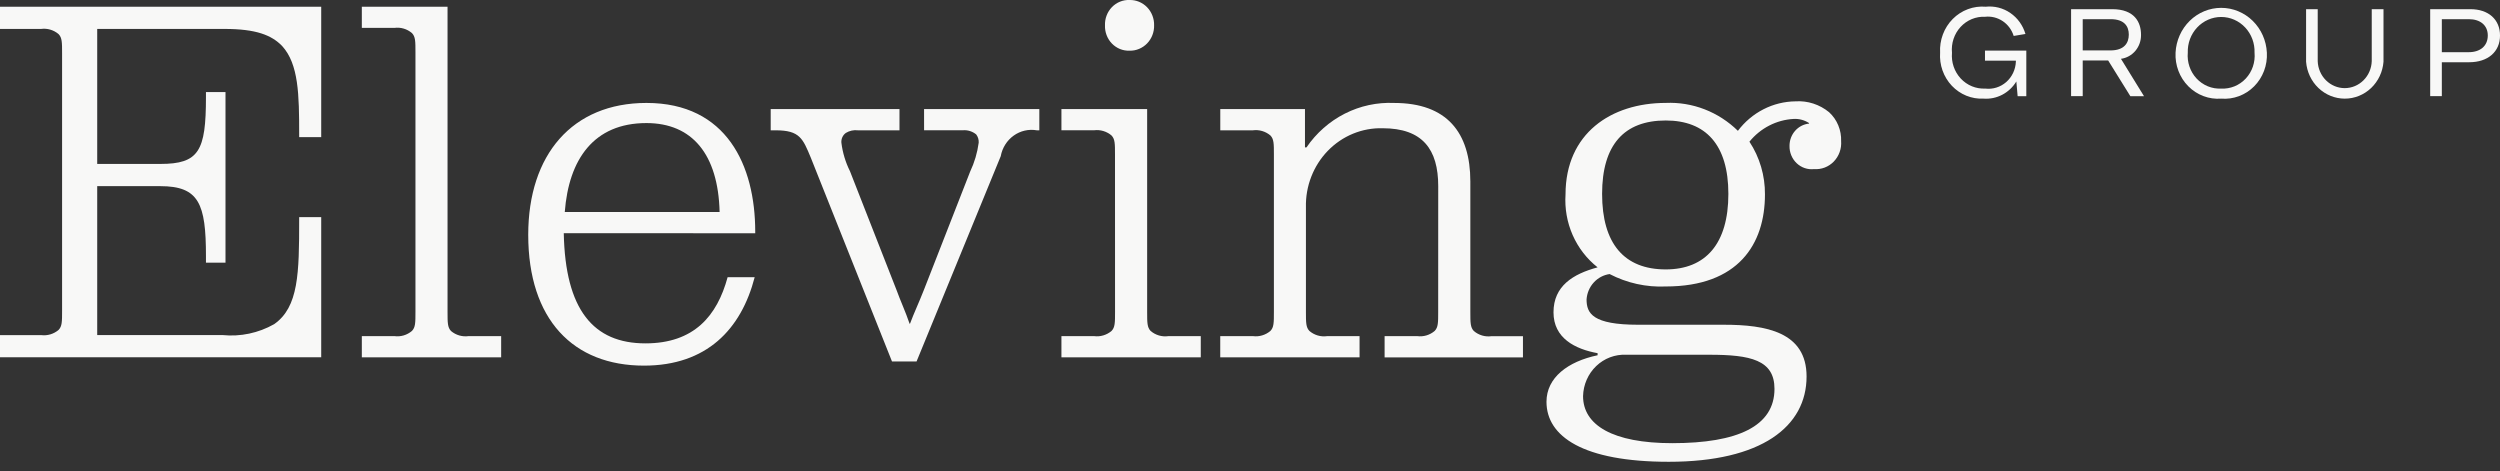
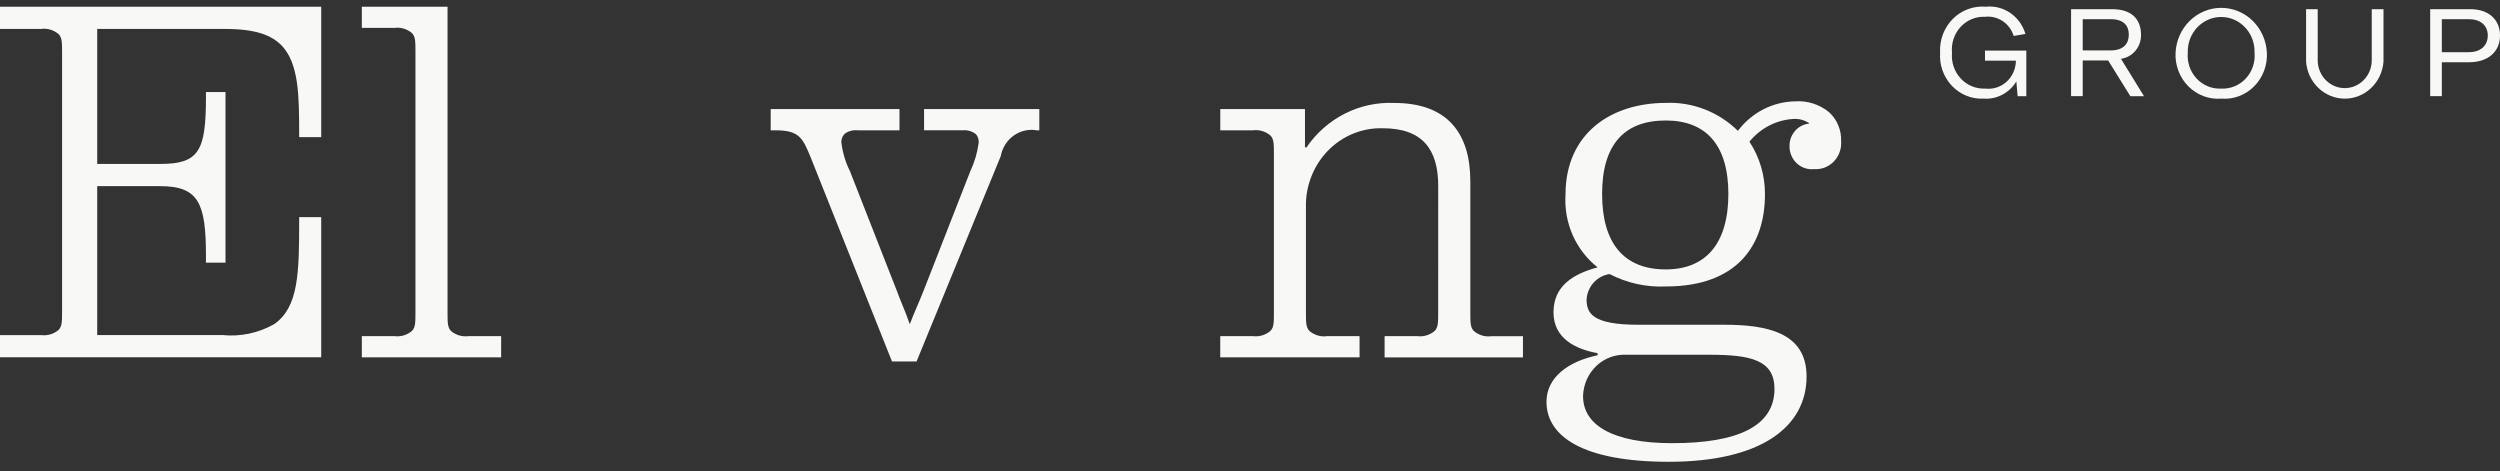
<svg xmlns="http://www.w3.org/2000/svg" width="175" height="33" viewBox="0 0 175 33" fill="none">
  <rect x="0" y="0" width="175" height="33" fill="#333333" stroke="none" />
  <g clip-path="url(#clip0)">
    <path d="M22.485 9.597H20.942V9.411C20.942 6.625 20.907 4.489 19.749 3.22C19.012 2.459 17.925 2.025 15.715 2.025H6.805V11.475H11.225C13.925 11.475 14.417 10.57 14.417 6.806V6.443H15.785V18.389H14.417V17.919C14.417 14.262 13.926 13.031 11.225 13.031H6.805V23.454H15.575C16.826 23.581 18.085 23.316 19.188 22.693C20.907 21.498 20.942 19.109 20.942 15.381V15.2H22.485V25.01H0V23.457H2.876C3.093 23.486 3.314 23.468 3.524 23.406C3.735 23.344 3.931 23.238 4.1 23.095C4.346 22.841 4.346 22.516 4.346 21.753V3.728C4.346 2.968 4.346 2.643 4.1 2.387C3.93 2.243 3.734 2.137 3.522 2.075C3.311 2.012 3.09 1.995 2.872 2.025H0V0.471H22.485V9.597Z" fill="#F8F8F7" />
    <path d="M29.082 3.656C29.082 2.896 29.082 2.57 28.836 2.315C28.666 2.171 28.47 2.064 28.259 2.002C28.047 1.939 27.826 1.923 27.608 1.953H25.328V0.471H31.328V21.831C31.328 22.592 31.328 22.917 31.573 23.173C31.743 23.316 31.94 23.421 32.151 23.482C32.363 23.543 32.584 23.559 32.801 23.528H35.081V25.012H25.328V23.528H27.608C27.826 23.558 28.047 23.541 28.259 23.479C28.47 23.416 28.666 23.31 28.836 23.166C29.082 22.912 29.082 22.587 29.082 21.824V3.656Z" fill="#F8F8F7" />
-     <path d="M39.464 16.325C39.569 21.683 41.533 24.036 45.181 24.036C48.581 24.036 50.197 22.117 50.934 19.402H52.828C51.881 23.058 49.461 25.594 45.076 25.594C40.13 25.594 36.976 22.372 36.976 16.436C36.976 10.825 40.063 7.206 45.254 7.206C50.867 7.206 52.866 11.585 52.866 16.219V16.327L39.464 16.325ZM50.373 14.841C50.273 10.787 48.444 8.615 45.251 8.615C41.568 8.615 39.814 11.149 39.534 14.841H50.373Z" fill="#F8F8F7" />
    <path d="M64.685 7.636H72.753V9.122H72.578C72.011 9.022 71.428 9.155 70.956 9.494C70.484 9.832 70.159 10.349 70.052 10.932L64.159 25.303H62.44L56.758 11.042C56.2 9.7 55.986 9.122 54.3 9.122H53.949V7.636H62.964V9.122H60.055C59.763 9.085 59.467 9.149 59.213 9.303C59.106 9.378 59.02 9.482 58.965 9.603C58.909 9.724 58.886 9.858 58.897 9.991C58.983 10.685 59.186 11.359 59.497 11.982L62.759 20.307C63.004 20.994 63.39 21.827 63.671 22.66H63.7C63.981 21.899 64.3 21.248 64.682 20.271L67.909 12.016C68.212 11.377 68.415 10.693 68.509 9.989C68.522 9.78 68.459 9.573 68.333 9.409C68.065 9.191 67.726 9.087 67.386 9.12H64.686L64.685 7.636Z" fill="#F8F8F7" />
-     <path d="M78.05 10.823C78.05 10.063 78.05 9.737 77.805 9.482C77.635 9.338 77.438 9.232 77.227 9.17C77.016 9.108 76.795 9.091 76.577 9.12H74.3V7.636H80.3V21.828C80.3 22.588 80.3 22.913 80.546 23.169C80.716 23.313 80.912 23.42 81.124 23.482C81.335 23.544 81.556 23.561 81.774 23.531H84.054V25.015H74.3V23.528H76.58C76.798 23.558 77.019 23.541 77.23 23.478C77.442 23.416 77.638 23.31 77.808 23.166C78.053 22.912 78.053 22.587 78.053 21.824L78.05 10.823ZM79.068 0C79.295 -0.005 79.521 0.037 79.732 0.124C79.943 0.211 80.135 0.341 80.296 0.507C80.457 0.673 80.583 0.871 80.667 1.089C80.752 1.306 80.793 1.54 80.787 1.774C80.793 2.009 80.752 2.242 80.667 2.46C80.583 2.677 80.457 2.875 80.296 3.041C80.135 3.207 79.943 3.337 79.732 3.424C79.521 3.512 79.295 3.554 79.068 3.548C78.84 3.557 78.613 3.517 78.4 3.431C78.188 3.345 77.995 3.215 77.834 3.048C77.672 2.882 77.546 2.682 77.463 2.463C77.379 2.244 77.341 2.009 77.349 1.774C77.341 1.539 77.379 1.304 77.463 1.085C77.546 0.866 77.672 0.667 77.834 0.5C77.995 0.334 78.188 0.203 78.4 0.117C78.613 0.031 78.84 -0.009 79.068 0Z" fill="#F8F8F7" />
    <path d="M100.676 13.031C100.676 10.462 99.588 8.977 96.782 8.977C96.072 8.958 95.366 9.089 94.707 9.36C94.047 9.632 93.449 10.039 92.947 10.557C92.445 11.075 92.05 11.694 91.787 12.374C91.523 13.054 91.397 13.783 91.415 14.515V21.828C91.415 22.588 91.415 22.913 91.661 23.169C91.831 23.313 92.027 23.42 92.238 23.482C92.45 23.544 92.671 23.561 92.889 23.531H95.169V25.015H85.417V23.528H87.7C87.918 23.558 88.139 23.541 88.35 23.478C88.562 23.416 88.758 23.31 88.928 23.166C89.173 22.912 89.173 22.587 89.173 21.824V10.823C89.173 10.063 89.173 9.737 88.928 9.482C88.758 9.338 88.561 9.233 88.35 9.171C88.139 9.109 87.918 9.093 87.7 9.122H85.42V7.636H91.348V10.319H91.453C92.141 9.311 93.065 8.498 94.137 7.954C95.21 7.41 96.398 7.154 97.592 7.207C101.275 7.207 102.924 9.271 102.924 12.708V21.831C102.924 22.591 102.924 22.916 103.17 23.172C103.339 23.316 103.536 23.423 103.747 23.485C103.958 23.547 104.179 23.564 104.397 23.534H106.607V25.018H96.922V23.528H99.2C99.418 23.558 99.639 23.541 99.85 23.479C100.061 23.416 100.258 23.31 100.427 23.166C100.673 22.912 100.673 22.587 100.673 21.824L100.676 13.031Z" fill="#F8F8F7" />
    <path d="M121.653 9.158C122.131 8.523 122.742 8.007 123.441 7.65C124.139 7.292 124.907 7.103 125.687 7.094C126.534 7.039 127.372 7.31 128.037 7.855C128.314 8.108 128.533 8.42 128.678 8.771C128.824 9.121 128.892 9.501 128.879 9.882C128.898 10.143 128.862 10.406 128.773 10.652C128.685 10.898 128.546 11.121 128.366 11.307C128.186 11.493 127.97 11.636 127.731 11.728C127.493 11.819 127.238 11.856 126.985 11.837C126.765 11.862 126.543 11.838 126.333 11.767C126.123 11.696 125.93 11.58 125.767 11.425C125.604 11.271 125.475 11.082 125.389 10.872C125.302 10.662 125.26 10.436 125.266 10.208C125.265 9.819 125.405 9.444 125.658 9.157C125.911 8.869 126.259 8.689 126.634 8.652V8.614C126.309 8.404 125.929 8.303 125.547 8.326C124.954 8.359 124.374 8.517 123.843 8.791C123.312 9.065 122.841 9.448 122.46 9.918C123.178 11.006 123.557 12.294 123.547 13.61C123.547 17.085 121.688 20.053 116.602 20.053C115.242 20.115 113.889 19.816 112.673 19.184C112.247 19.244 111.855 19.453 111.561 19.776C111.267 20.099 111.09 20.517 111.059 20.958C111.059 21.936 111.48 22.732 114.672 22.732H120.672C123.618 22.732 126.46 23.239 126.46 26.352C126.46 29.861 123.303 32.325 116.813 32.325C110.813 32.325 108.254 30.551 108.254 28.126C108.254 26.424 109.762 25.303 111.832 24.868V24.723C110.253 24.434 108.745 23.673 108.745 21.863C108.745 20.017 110.113 19.18 111.832 18.714C111.078 18.121 110.478 17.345 110.086 16.454C109.694 15.563 109.523 14.586 109.587 13.61C109.587 9.339 112.779 7.204 116.603 7.204C117.529 7.163 118.453 7.316 119.32 7.651C120.188 7.987 120.981 8.5 121.653 9.158ZM113.831 24.832C113.448 24.814 113.065 24.875 112.704 25.011C112.344 25.147 112.014 25.356 111.733 25.626C111.452 25.895 111.226 26.22 111.068 26.581C110.91 26.942 110.824 27.332 110.814 27.728C110.814 29.755 112.883 31.022 117.058 31.022C121.653 31.022 124.214 29.827 124.214 27.221C124.214 25.193 122.53 24.832 119.653 24.832H113.831ZM120.986 13.574C120.986 10.136 119.408 8.434 116.602 8.434C113.69 8.434 112.147 10.136 112.147 13.574C112.147 17.049 113.69 18.859 116.602 18.859C119.408 18.859 120.986 17.049 120.986 13.574Z" fill="#F8F8F7" />
    <path d="M138.85 6.904C139.302 6.937 139.754 6.843 140.158 6.632C140.562 6.42 140.903 6.099 141.144 5.703L141.235 6.735H141.842V3.541H138.949V4.245H141.111V4.321C141.099 4.594 141.033 4.861 140.917 5.105C140.801 5.35 140.637 5.567 140.436 5.744C140.234 5.92 140 6.052 139.747 6.13C139.494 6.209 139.228 6.233 138.966 6.201C138.648 6.216 138.33 6.161 138.034 6.04C137.738 5.918 137.471 5.732 137.25 5.495C137.03 5.257 136.861 4.974 136.756 4.664C136.65 4.354 136.611 4.024 136.639 3.696C136.607 3.368 136.644 3.036 136.748 2.724C136.851 2.412 137.019 2.127 137.239 1.887C137.459 1.648 137.727 1.46 138.023 1.337C138.32 1.214 138.639 1.159 138.958 1.174C139.39 1.126 139.825 1.234 140.189 1.478C140.554 1.722 140.825 2.089 140.958 2.516L141.781 2.378C141.605 1.776 141.231 1.256 140.723 0.908C140.216 0.559 139.606 0.405 139 0.47C138.578 0.434 138.154 0.492 137.756 0.64C137.358 0.788 136.995 1.022 136.693 1.327C136.39 1.632 136.154 2.001 136.002 2.408C135.849 2.815 135.783 3.251 135.808 3.687C135.778 4.111 135.835 4.536 135.977 4.935C136.118 5.334 136.34 5.698 136.627 6.002C136.915 6.306 137.262 6.544 137.645 6.7C138.028 6.855 138.439 6.925 138.85 6.904Z" fill="#F8F8F7" />
    <path d="M149.124 6.732H150.08L148.467 4.117C148.861 4.064 149.221 3.863 149.481 3.553C149.74 3.243 149.879 2.845 149.872 2.436C149.872 1.569 149.431 0.642 147.852 0.642H144.976V6.73H145.79V4.231H147.57L149.124 6.732ZM145.79 1.342H147.744C148.708 1.342 149.016 1.847 149.016 2.422C149.016 2.997 148.708 3.529 147.736 3.529H145.79V1.342Z" fill="#F8F8F7" />
    <path d="M155.481 6.904C155.903 6.939 156.327 6.88 156.725 6.732C157.123 6.584 157.486 6.35 157.789 6.045C158.092 5.74 158.328 5.372 158.482 4.966C158.636 4.559 158.704 4.123 158.681 3.687C158.64 2.841 158.285 2.043 157.691 1.459C157.096 0.875 156.306 0.55 155.485 0.55C154.664 0.55 153.874 0.875 153.28 1.459C152.685 2.043 152.33 2.841 152.289 3.687C152.267 4.122 152.336 4.557 152.49 4.962C152.643 5.368 152.879 5.735 153.181 6.039C153.483 6.344 153.844 6.578 154.241 6.727C154.637 6.877 155.06 6.937 155.481 6.904ZM155.481 6.201C155.162 6.217 154.842 6.162 154.545 6.04C154.248 5.918 153.979 5.731 153.758 5.493C153.537 5.255 153.367 4.97 153.262 4.659C153.156 4.347 153.116 4.016 153.145 3.687C153.134 3.363 153.186 3.04 153.298 2.737C153.411 2.435 153.581 2.159 153.799 1.925C154.017 1.692 154.278 1.507 154.568 1.38C154.857 1.253 155.167 1.188 155.482 1.188C155.796 1.188 156.107 1.253 156.396 1.38C156.685 1.507 156.946 1.692 157.164 1.925C157.382 2.159 157.553 2.435 157.665 2.737C157.777 3.04 157.829 3.363 157.818 3.687C157.848 4.016 157.808 4.348 157.703 4.66C157.597 4.972 157.428 5.257 157.206 5.495C156.985 5.733 156.716 5.92 156.418 6.042C156.12 6.163 155.801 6.218 155.481 6.201Z" fill="#F8F8F7" />
    <path d="M161.426 0.642V4.322C161.48 5.025 161.789 5.682 162.291 6.16C162.793 6.639 163.452 6.905 164.135 6.905C164.819 6.905 165.478 6.639 165.98 6.16C166.482 5.682 166.791 5.025 166.845 4.322V0.642H166.022V4.28C166.006 4.786 165.8 5.266 165.447 5.619C165.094 5.971 164.622 6.169 164.131 6.169C163.64 6.169 163.168 5.971 162.815 5.619C162.462 5.266 162.256 4.786 162.24 4.28V0.642H161.426Z" fill="#F8F8F7" />
    <path d="M172.923 0.642H170.113V6.73H170.928V4.357H172.84C174.153 4.357 175.001 3.627 175.001 2.487C175.001 1.363 174.194 0.642 172.923 0.642ZM172.807 3.653H170.928V1.342H172.815C173.629 1.342 174.145 1.779 174.145 2.483C174.145 3.207 173.63 3.653 172.807 3.653Z" fill="#F8F8F7" />
  </g>
  <defs>
    <clipPath id="clip0">
      <rect width="175" height="32.325" fill="white" />
    </clipPath>
  </defs>
</svg>